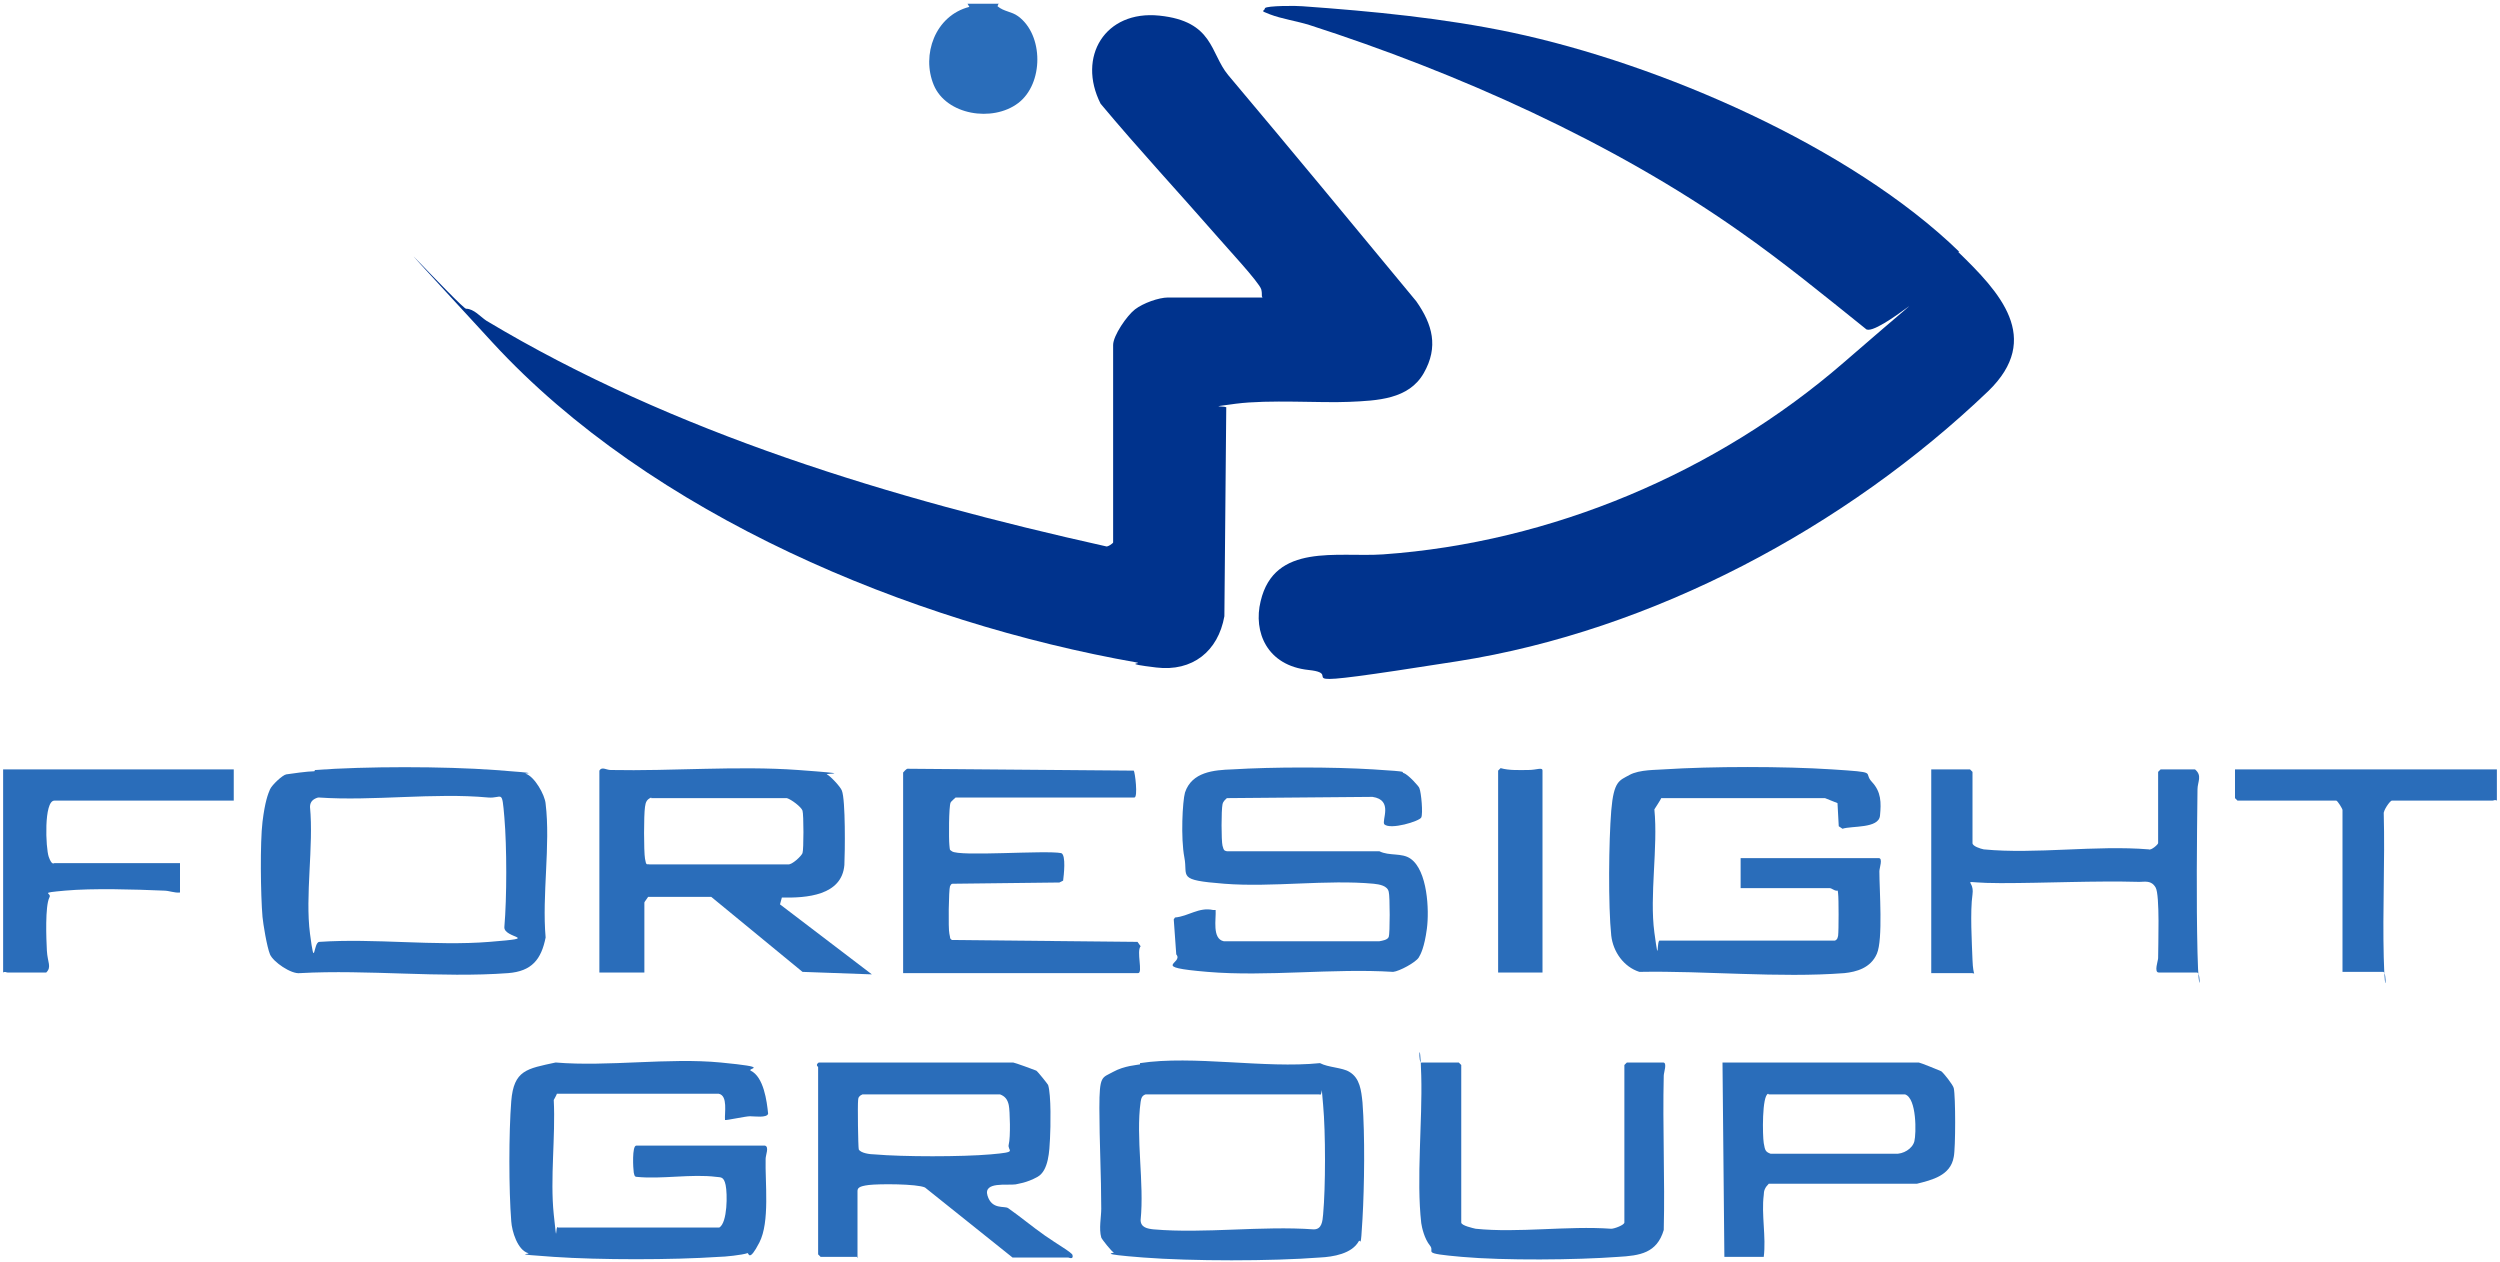
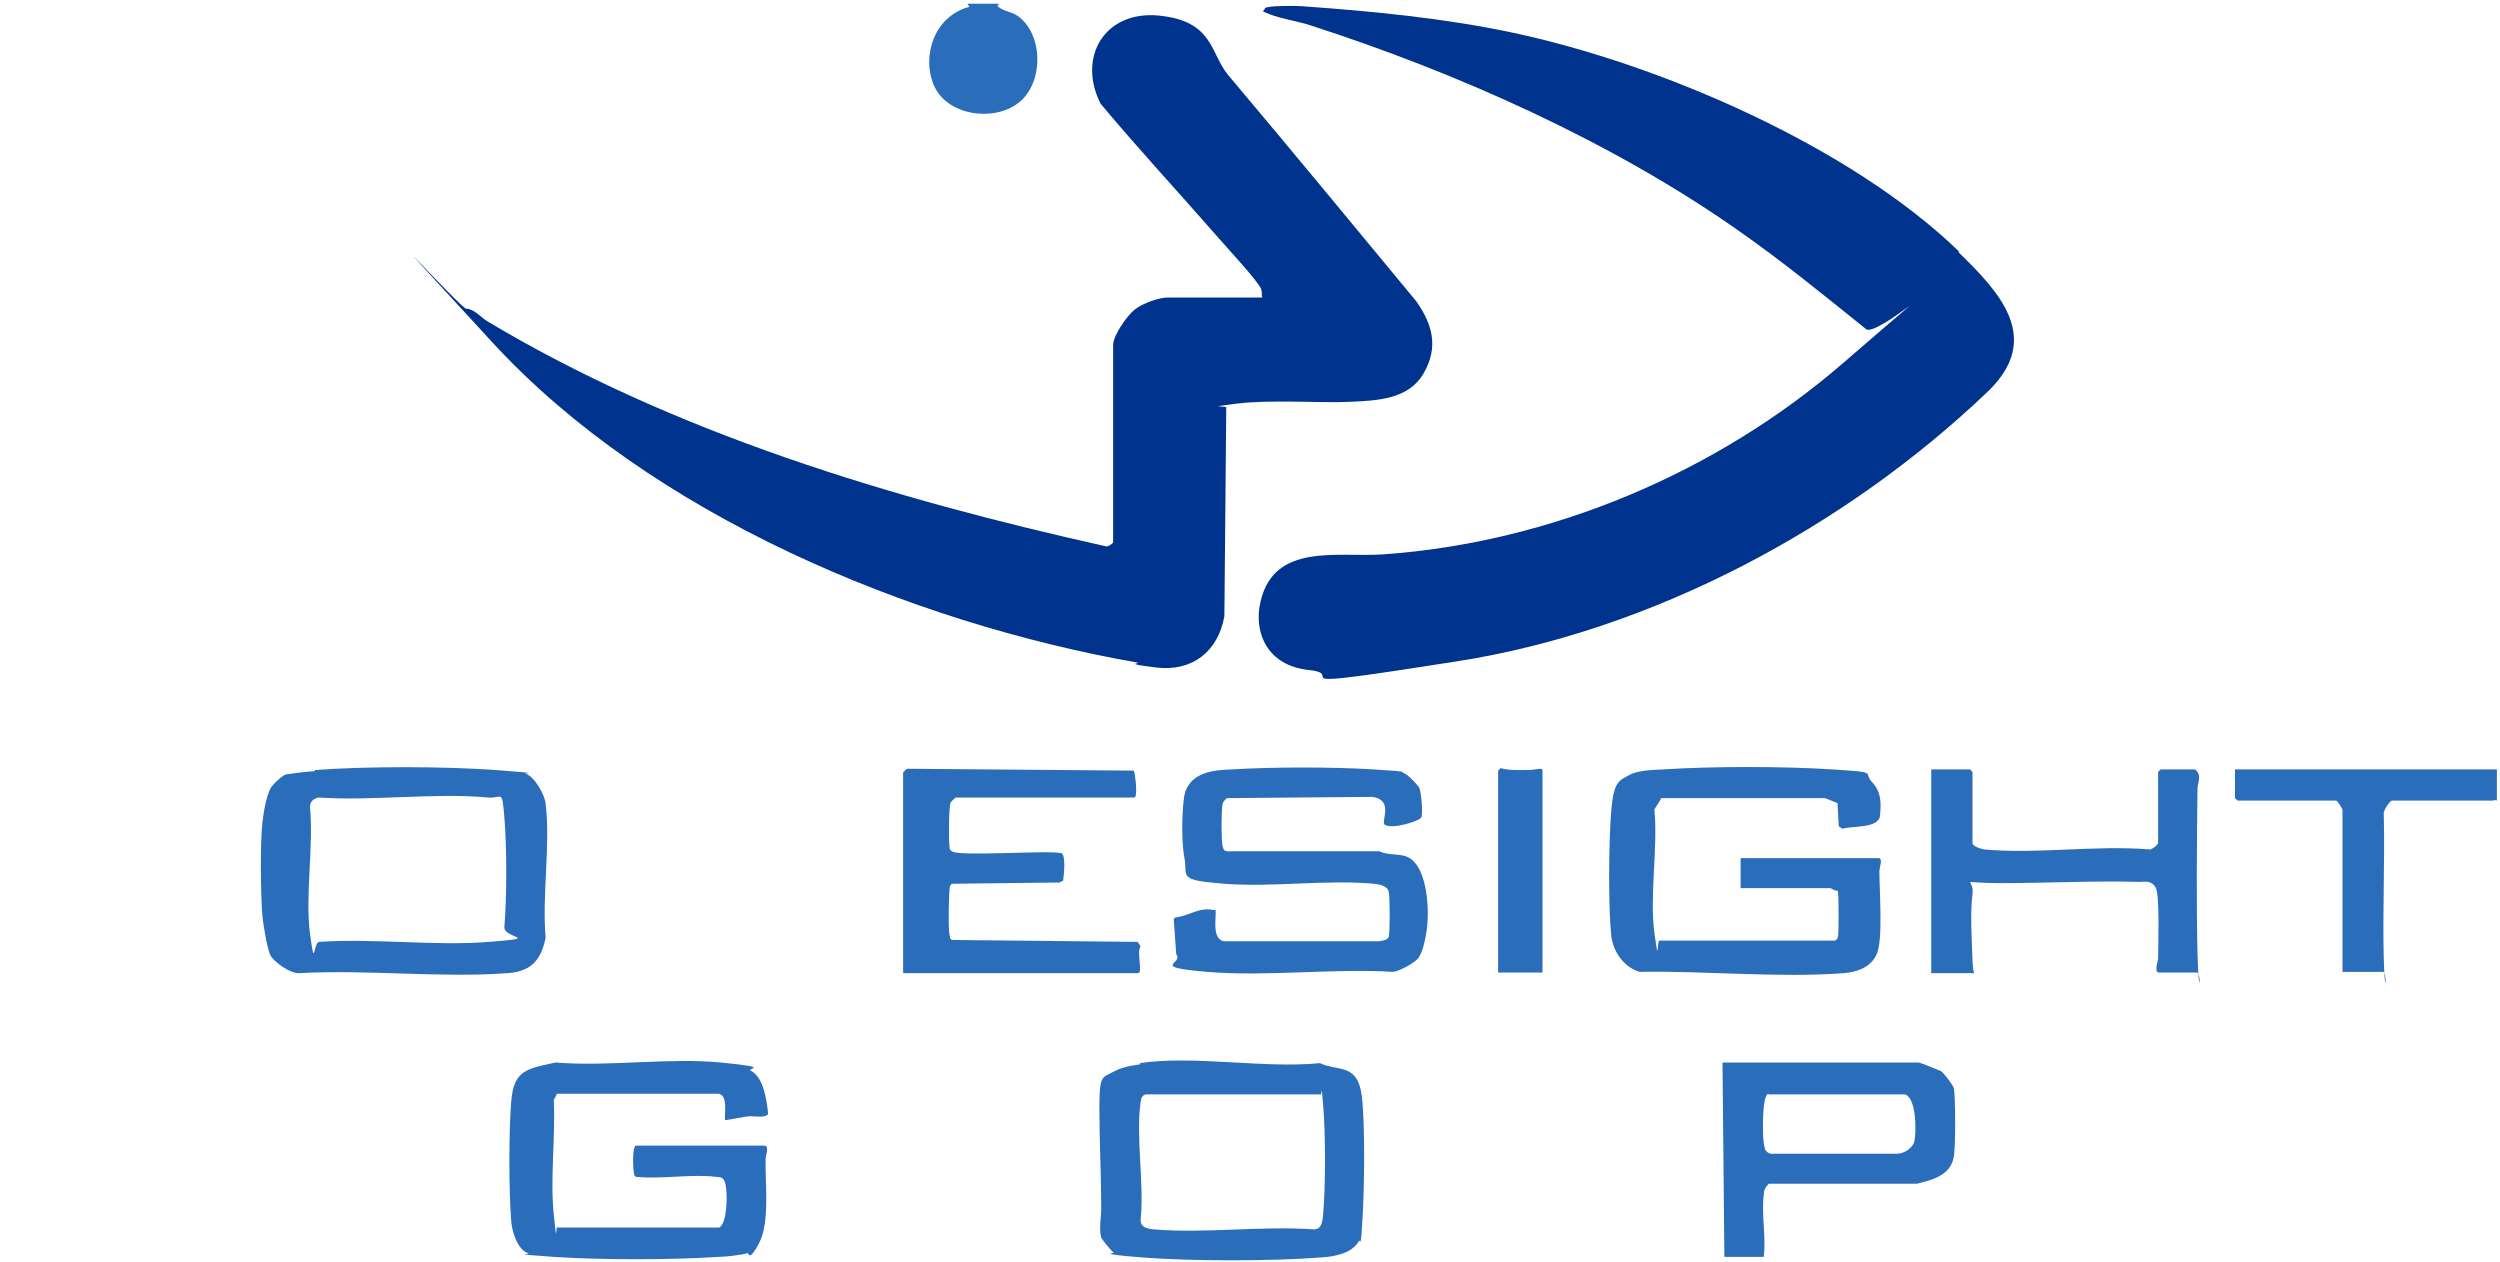
<svg xmlns="http://www.w3.org/2000/svg" id="Layer_1" version="1.1" viewBox="0 0 400 202">
  <defs>
    <style> .st0 { fill: #00338d; } .st1 { fill: #2a6dba; } </style>
  </defs>
  <path class="st0" d="M201.9,47.4c0-.4,0-.7-.1-1.1-.3-1.1-5.8-7-6.9-8.3-6.2-7.1-12.7-14.1-18.8-21.4-3.8-7.5.7-15,9.4-14.1s8.1,6,11,9.5c10.1,12,20.1,24.1,30.1,36.2,2.6,3.7,3.6,7.3,1.2,11.5s-7.4,4.4-12,4.6-12.7-.4-18.1.3-1.1.2-1.5.7l-.3,33.3c-1,5.6-5.1,8.9-10.9,8.2s-2.1-.6-3.1-.8c-36.3-6.4-77.7-23.6-103.1-51.2s-4.6-5-4.2-5.4c1.2,0,2.3,1.3,3.2,1.9,30,18,65,28.5,99.1,36.1.3.2,1.2-.5,1.2-.6v-31.6c0-1.5,2.2-4.7,3.5-5.7s3.8-1.9,5.3-1.9h15.1Z" />
  <path class="st0" d="M313.3,40.3c6.6,6.4,13.6,13.8,4.8,22.3-22.8,21.8-53.7,38.3-84.9,43.2s-17.1,2.1-23.8,1.4-8.9-6.1-7.7-11c2.2-9.4,12.3-7,19.6-7.5,26.9-1.9,53.4-13.1,73.7-30.7s5-3.6,3.5-5.4c-6.6-5.3-13.2-10.7-20.2-15.6-20.3-14.3-45.2-25.4-68.8-33-1.9-.6-4.5-1-6.3-1.7s-.9-.4-.8-1c.3-.4,5.1-.4,6-.3,11.2.8,22.6,1.9,33.5,4.2,23.6,5,54.2,18.2,71.6,35.1Z" />
  <path class="st1" d="M278.5,142v-4.7h22.1c.7,0,.1,1.6.1,2.1,0,3,.6,10.9-.4,13.2s-3.3,2.9-5.2,3.1c-10.5.8-22.2-.4-32.8-.2-2.5-.8-4.2-3.2-4.5-5.8-.5-4.7-.4-15.2,0-20s1.3-4.8,2.9-5.7,4.5-.8,5.5-.9c7.7-.5,19.2-.5,26.9,0s4.9.4,6.4,2,1.5,3.3,1.3,5.4-4.5,1.6-6,2.1l-.6-.4-.2-3.7-2-.8h-26.2c0,.1-1.1,1.8-1.1,1.8.6,6.1-.8,13.8,0,19.7s.3,1,.9,1.3h28c.4-.2.4-.4.5-.8.1-.8.1-5.9,0-6.7s0-.4-.3-.5c-.3,0-.8-.4-1-.4h-14.3Z" />
-   <path class="st1" d="M95.9,123.3c.4-.7,1.1-.1,1.8-.1,9.8.2,20.4-.7,30,0s4.3.5,4.6.7c.5.2,2.2,2,2.4,2.6.6,1.5.5,9.9.4,11.9-.4,4.9-6.1,5.3-10,5.2l-.3,1.1,14.7,11.2-11.1-.4-14.6-12h-10.1c-.1.2-.6.8-.6.9v11.2h-7.2v-32.3ZM104.2,127.6c-.7.3-.9.7-1,1.5-.2,1.3-.2,7.1,0,8.3s.3.8.7.9h22.2c.6.1,2.1-1.3,2.3-1.8s.2-6.2,0-6.8-1.8-1.8-2.5-2h-21.7Z" />
  <path class="st1" d="M50.4,123.2c8.2-.6,20.5-.6,28.8,0s4.4.5,4.9.6c1.4.4,3.1,3.4,3.2,4.8.8,6.6-.6,14.6,0,21.4-.7,3.5-2.2,5.4-6,5.7-10.8.8-22.5-.6-33.3,0-1.4.2-4.3-1.8-4.8-3s-1.1-4.9-1.2-6c-.3-3.5-.4-11.9,0-15.2s.9-4.5,1.2-5.2,2-2.3,2.6-2.4,3.5-.5,4.5-.5ZM50.9,127.6c-.7.2-1.3.6-1.3,1.5.6,6.3-.8,14.2,0,20.3s.5,1.3,1.5,1.3c8.8-.6,18.5.7,27.2,0s2.2-.5,2.4-2.4c.4-4.7.4-12.8,0-17.5s-.3-3-2.6-3.2c-8.6-.8-18.4.6-27.1,0Z" />
  <path class="st1" d="M194.5,145.6c.1,1.4-.6,4.6,1.3,5h24.9c.5-.1,1.3-.2,1.5-.7s.2-6.5,0-7.2c-.2-1-1.5-1.2-2.4-1.3-7.5-.7-16.2.6-23.9,0s-5.8-1.1-6.4-4.2-.3-9,.1-10.4c1.1-3.3,4.6-3.6,7.6-3.7,6.5-.4,16-.4,22.5,0s4.2.4,4.9.6,2.5,2.2,2.5,2.4c.3.7.6,4.1.3,4.7s-4.9,2-5.9,1.1c-.5-.6,1.5-3.9-1.9-4.4l-23.3.2c-.3.3-.6.5-.7,1-.2.9-.2,5.8,0,6.6s.3.8.7.9h24.4c1.6.8,3.6.2,5,1.2,2.7,1.9,3,8.2,2.6,11.2s-1,4.1-1.3,4.6c-.5.8-3.1,2.2-4.1,2.3-9.6-.6-20.2.8-29.7,0s-3.7-1.3-5-2.8l-.4-5.6.2-.3c2.2-.2,3.8-1.7,6.1-1.2Z" />
  <path class="st1" d="M122.4,183.3c.7.2.1,1.5.1,2.1-.1,3.8.7,10.1-1,13.4s-1.7,1.6-1.9,1.7c-.8.3-3.7.6-4.6.6-7.5.5-19,.5-26.4,0s-3.5-.4-4.1-.6c-1.7-.5-2.6-3.5-2.7-5.1-.4-5-.4-14.2,0-19.2s2.5-5.2,7.1-6.2c8.4.7,18.1-.8,26.4,0s4.2.9,4.8,1.3c2.1,1,2.6,4.9,2.8,6.9-.2.7-2.2.4-2.9.4s-3.9.7-4,.6c-.1-1.1.5-3.9-1-4.2h-25.9c0,.1-.5,1-.5,1,.3,5.9-.6,12.5,0,18.3s.2,1.5.7,2.1h25.8c1.3-.8,1.3-5.4,1-6.8s-.8-1.2-1.5-1.3c-3.9-.5-8.8.4-12.7,0-.4,0-.4-.3-.5-.7-.1-.6-.3-4.3.4-4.3h20.8Z" />
-   <path class="st1" d="M137.3,201.1h-6l-.4-.4v-30c0,0-.5-.3.1-.7h31.1c.2,0,3.5,1.2,3.7,1.3s1.8,2.1,1.9,2.3c.5,1.6.4,6.7.3,8.6s-.2,5.1-2,6.1-3.2,1.1-3.5,1.2c-1.3.2-5.2-.5-4.5,1.8s2.7,1.6,3.3,2c2,1.4,3.9,3,5.9,4.4s4.3,2.7,4.4,3.1c.2.8-.6.4-.7.4h-8.9l-14-11.2c-1.3-.6-7.4-.6-9-.4s-1.8.5-1.8,1v10.7ZM138,175.1c-.5.2-.7.5-.7.9-.1.8,0,7.5.1,7.9.3.6,1.8.8,2.5.8,4.6.4,14,.4,18.6,0s2.6-.5,2.9-1.6.2-5.4,0-6.3-.6-1.4-1.4-1.7h-22Z" />
  <path class="st1" d="M182.4,170.1c8.5-1.3,20,.9,28.8,0,1.3.7,3.6.7,4.7,1.4,1.7,1,1.9,3,2.1,4.9.4,5.3.3,13.3,0,18.6s-.3,3.1-.6,3.6c-1.1,2-4.1,2.5-6.2,2.6-7.8.6-20.5.6-28.3,0s-4.4-.7-4.7-.8-1.9-2.1-2-2.4c-.4-1.4,0-3.3,0-4.6,0-5.3-.3-10.8-.3-16.1s.4-4.8,2.2-5.8,3.9-1.1,4.3-1.2ZM183.3,175.1c-.6.2-.7.6-.8,1.2-.8,5.7.6,13,0,18.9,0,1.2,1.1,1.4,2.1,1.5,8.1.7,17.3-.6,25.6,0,1.3,0,1.4-1.3,1.5-2.4.4-4.4.4-13.1,0-17.5s0-1.2-.6-1.7h-27.8Z" />
  <path class="st1" d="M144.5,155.6v-32c0,0,.5-.6.7-.6l36.2.3c.2.2.7,4.3.1,4.3h-28.6c0,0-.8.7-.8.8-.3.6-.3,5.9-.2,6.8s0,.7.4,1c1.1.9,15-.2,17.5.3.8.3.4,3.6.3,4.4l-.6.3-17.1.2c-.2,0-.3.2-.4.4-.2.5-.3,6.8-.1,7.6s0,.7.4,1l29.7.3.5.7c-.7.8.4,4.3-.4,4.3h-37.6Z" />
  <path class="st1" d="M309,155.6v-32.5h6.2l.4.4v11.4c0,.5,1.3.9,1.8,1,8.3.8,17.9-.7,26.4,0,.4.2,1.5-.8,1.5-1v-11.4l.4-.4h5.5c1.2,1,.4,2,.4,3.2-.1,8.5-.2,17.6,0,26.1s.7,3.2-.1,3.2h-6.1c-.8,0-.1-1.9-.1-2.3,0-2,.3-10.1-.4-11.3s-1.7-.9-2.6-.9c-7.2-.2-14.9.2-22.2.2s-4.1-1-4.5,1.8-.1,7.7,0,10.5.6,2.1-.1,2.1h-6.5Z" />
  <path class="st1" d="M282.1,201.1h-6.2l-.3-31.1h31.4c.2,0,3.4,1.3,3.6,1.4.4.3,1.9,2.2,2,2.7.3,1.3.3,9.6,0,11-.5,3-3.5,3.7-5.9,4.3h-23.7c-.6.6-.8,1.1-.8,1.8-.4,3.1.4,6.7,0,9.9ZM282.9,175c-1,.3-.9,6.7-.7,7.9s.3,1.4,1.1,1.7h19.9c1.3.1,2.8-.8,3.1-2s.4-6.9-1.5-7.5h-21.8Z" />
-   <path class="st1" d="M227.6,170h5.8l.4.4v25.2c0,.5,1.9.9,2.3,1,6.8.7,14.7-.5,21.7,0,.5,0,2.1-.6,2.1-1v-25.2l.4-.4h5.8c.7,0,.1,1.6.1,2.1-.2,8.2.2,16.5,0,24.7-1.1,3.7-3.8,4.1-7.3,4.3-6.8.5-18.2.6-25,0s-4.2-.7-5.1-1.8-1.3-2.9-1.4-3.6c-.8-7,.2-16.3,0-23.6s-.6-1.6.1-2.1Z" />
-   <path class="st1" d="M37.4,123.1v5H8.7c-1.7,0-1.4,7.6-.9,9s.8,1,.9,1h20.1v4.7c-.9.1-1.7-.3-2.6-.3-4.6-.2-11.4-.4-15.8,0s-2,.3-2.5,1.1c-.7,1.4-.5,6.6-.4,8.5s.8,2.6-.1,3.5H1.2c-.2,0-.4-.2-.7,0v-32.5h36.9Z" />
  <path class="st1" d="M399.5,123.1v5c-.3-.2-.5,0-.7,0h-16.1c-.3,0-1.4,1.6-1.3,2.1.2,7.7-.2,15.4,0,23s.6,2.3-.1,2.3h-6.5v-25.9c0-.2-.8-1.5-1-1.5h-15.8l-.4-.4v-4.6h41.9Z" />
  <path class="st1" d="M159.8.5l-.2.5c1.1.9,2.2.8,3.3,1.6,4.1,3,4.1,10.8,0,13.9s-11.5,1.9-13.5-2.9.2-11.1,5.7-12.5l-.3-.5h5Z" />
  <path class="st1" d="M246.9,155.6h-7.2v-32.3l.4-.4c1.4.4,3,.3,4.4.3s2.3-.5,2.3.1v32.3Z" />
</svg>